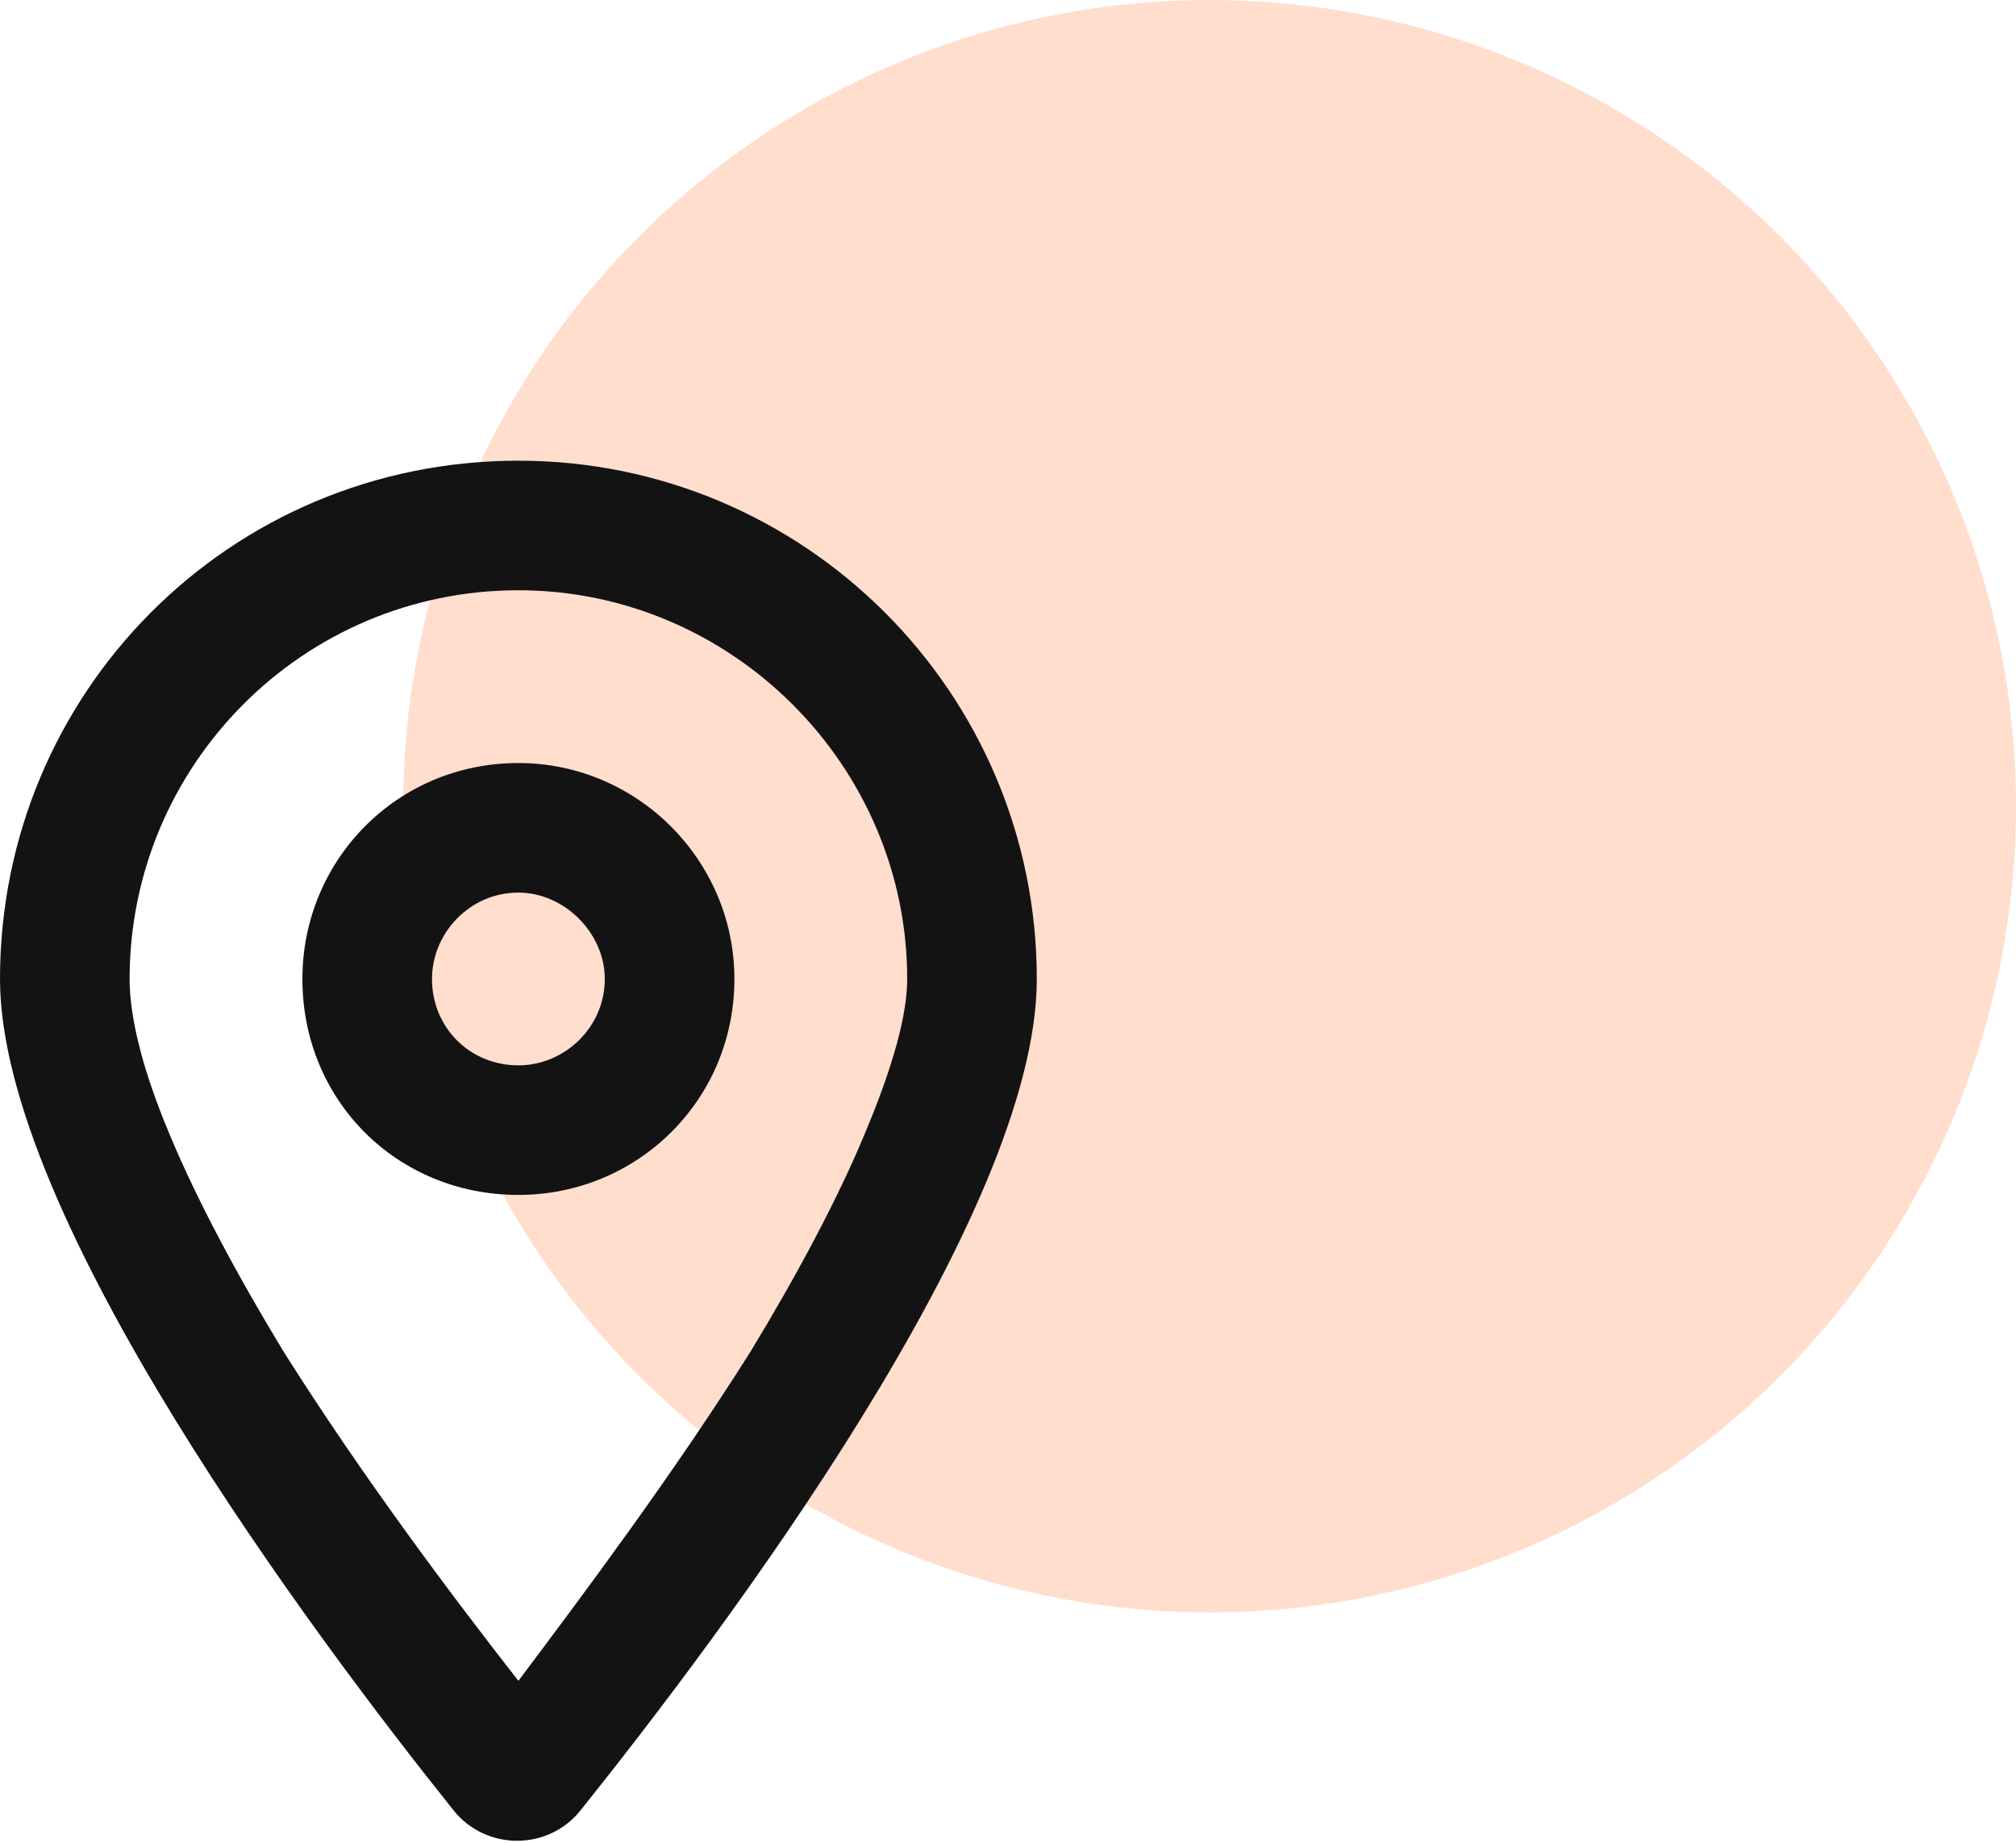
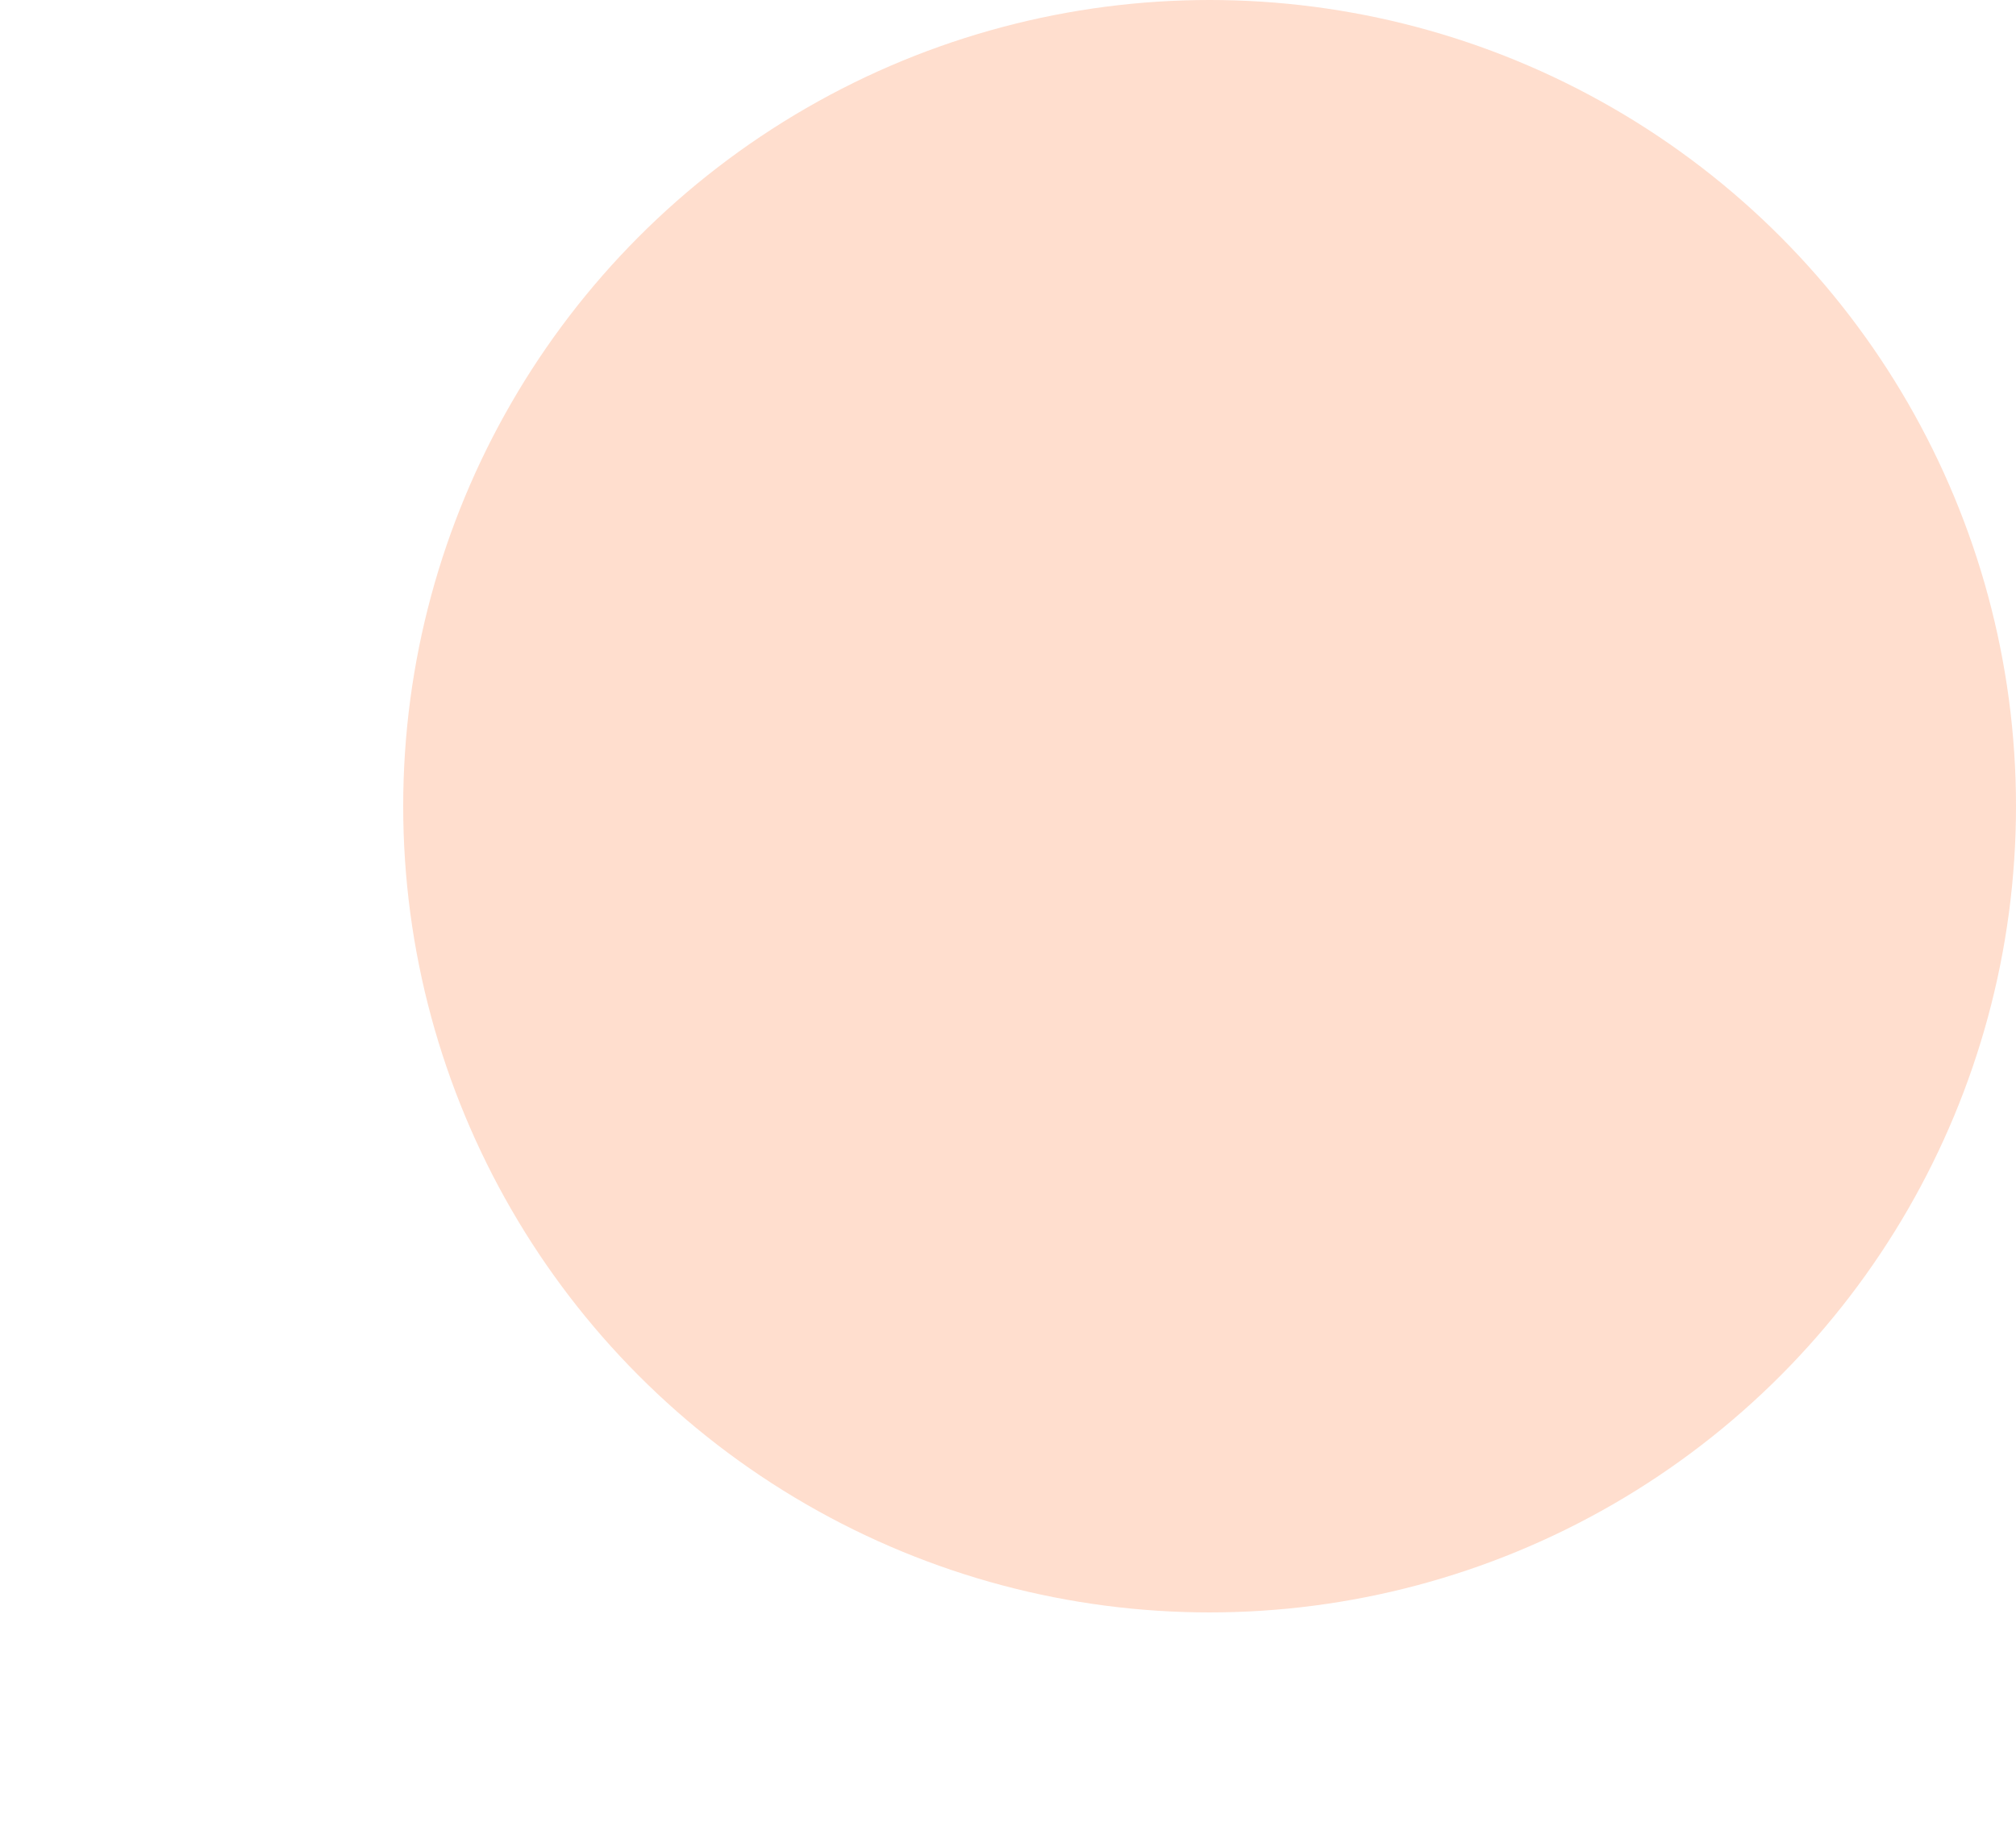
<svg xmlns="http://www.w3.org/2000/svg" width="35" height="32" viewBox="0 0 35 32" fill="none">
  <circle cx="21" cy="14" r="14" fill="#FF7632" fill-opacity="0.24" />
-   <path d="M12.75 17C12.75 19.109 11.062 20.75 9 20.75C6.891 20.75 5.25 19.109 5.25 17C5.25 14.938 6.891 13.25 9 13.25C11.062 13.25 12.75 14.938 12.75 17ZM9 15.5C8.156 15.5 7.5 16.203 7.5 17C7.5 17.844 8.156 18.5 9 18.5C9.797 18.5 10.5 17.844 10.5 17C10.5 16.203 9.797 15.5 9 15.5ZM18 17C18 21.125 12.516 28.391 10.078 31.438C9.516 32.141 8.438 32.141 7.875 31.438C5.438 28.391 0 21.125 0 17C0 12.031 3.984 8 9 8C13.969 8 18 12.031 18 17ZM9 10.25C5.25 10.25 2.25 13.297 2.25 17C2.25 17.609 2.438 18.5 2.953 19.719C3.422 20.844 4.125 22.156 4.922 23.469C6.281 25.625 7.828 27.688 9 29.188C10.125 27.688 11.672 25.625 13.031 23.469C13.828 22.156 14.531 20.844 15 19.719C15.516 18.5 15.75 17.609 15.75 17C15.75 13.297 12.703 10.25 9 10.25Z" fill="#131314" />
</svg>